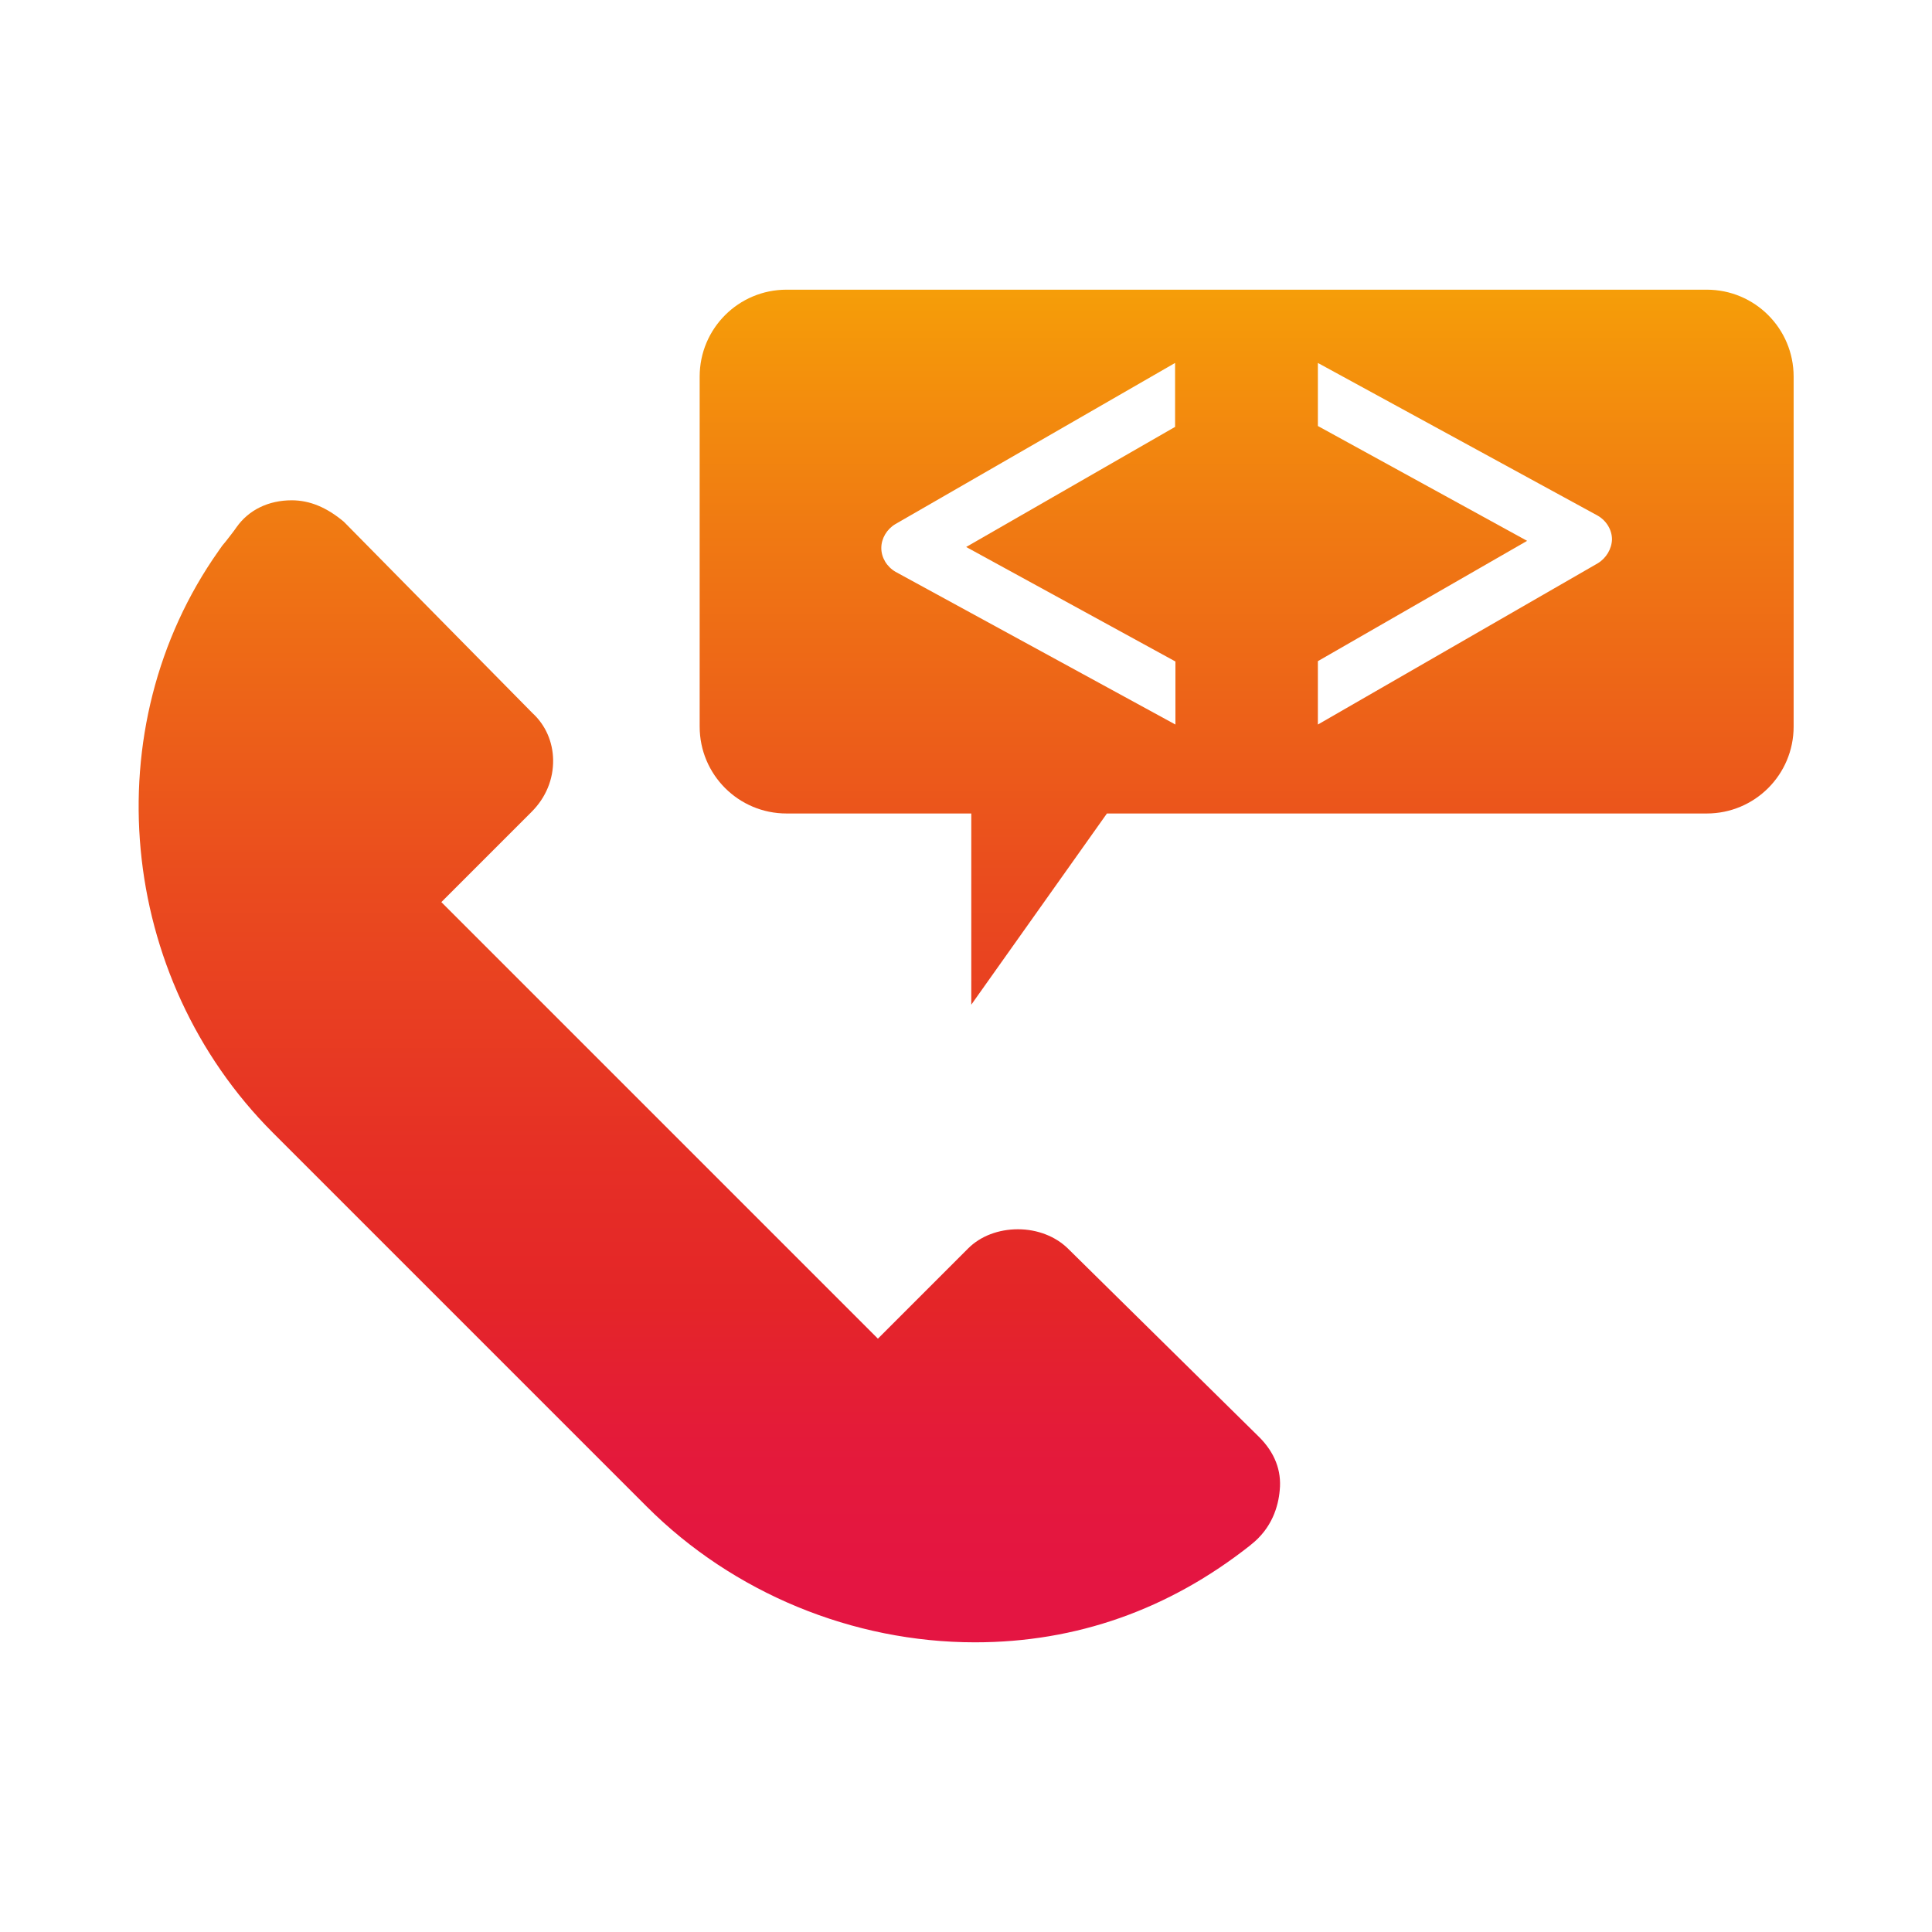
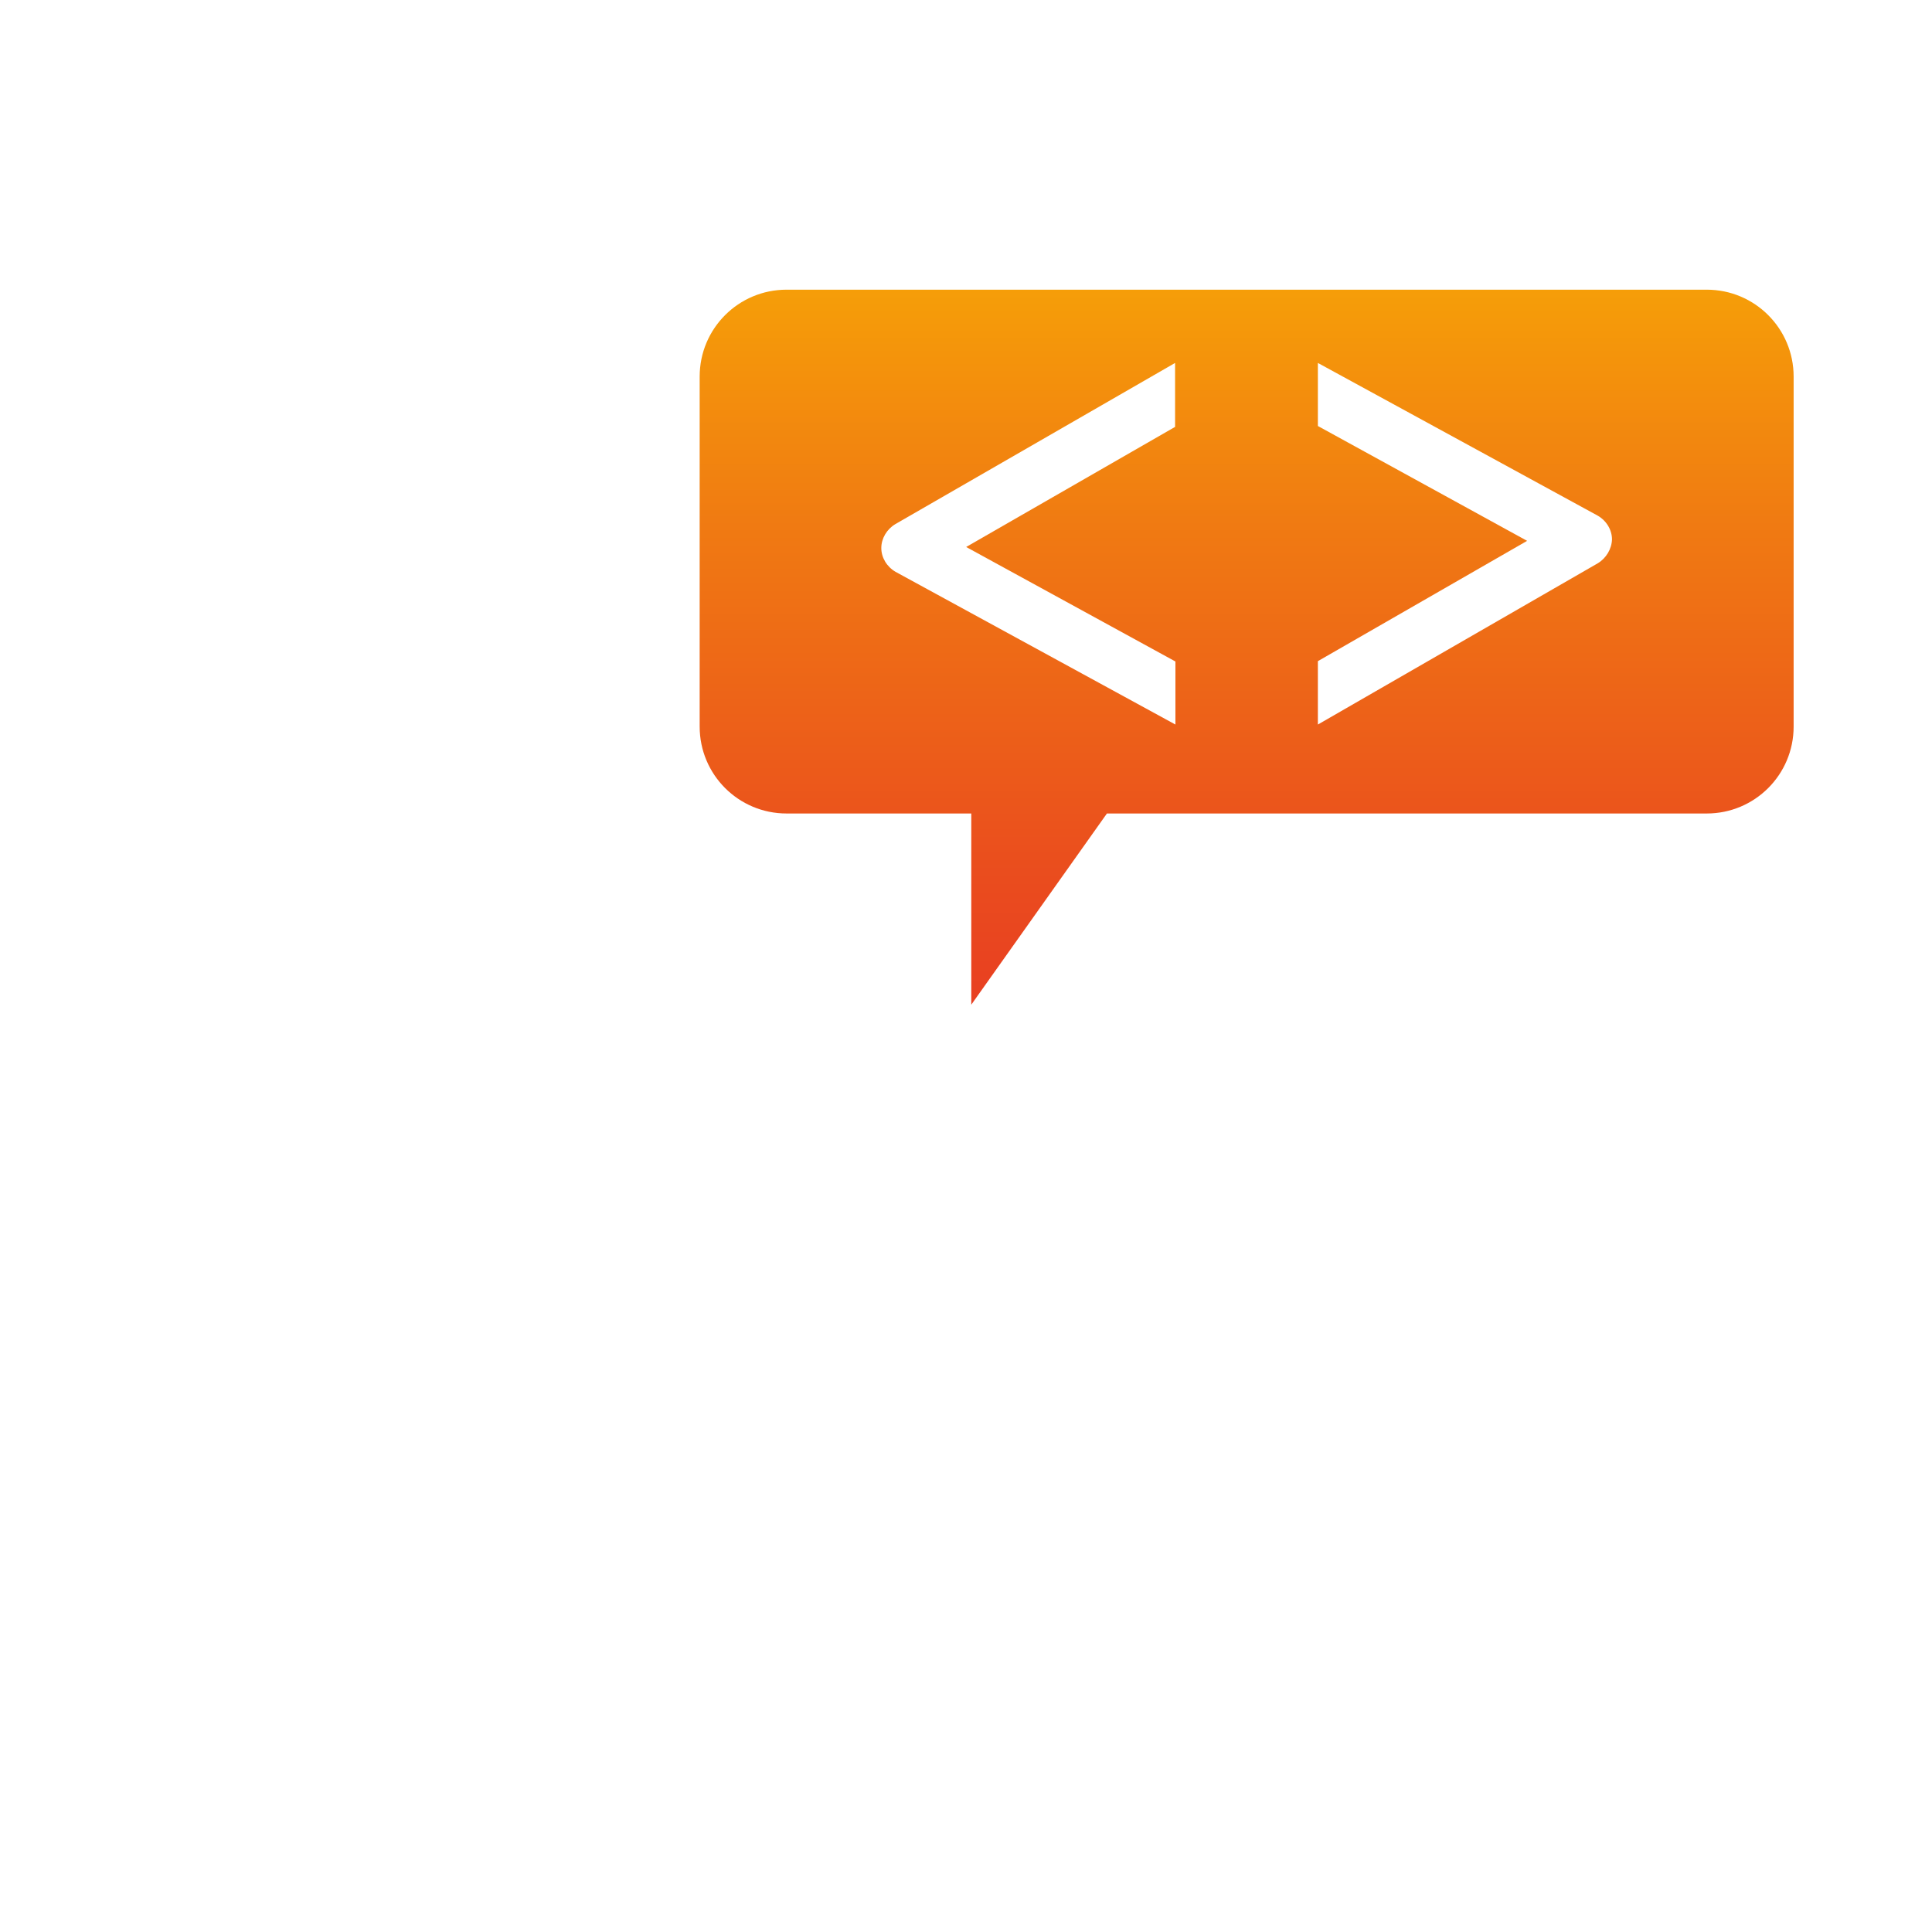
<svg xmlns="http://www.w3.org/2000/svg" version="1.1" id="Calque_1" x="0px" y="0px" viewBox="0 0 566.9 566.9" style="enable-background:new 0 0 566.9 566.9;" xml:space="preserve">
  <style type="text/css">
	.st0{fill:url(#SVGID_1_);}
	.st1{fill:url(#SVGID_00000160911204389238671120000017124447772971266216_);}
	.st2{fill:url(#SVGID_00000028283588651962321900000002257700266310800038_);}
	.st3{fill:url(#SVGID_00000044856216431311799750000000214219755182970513_);}
	.st4{fill:url(#SVGID_00000070104088527498328410000006072914251086267565_);}
	.st5{fill:url(#SVGID_00000178191061972140594350000016366851765086217871_);}
	.st6{fill:url(#SVGID_00000088828305624226357990000015911324261894817470_);}
	.st7{fill:url(#SVGID_00000041276163912556017910000006197004562887730569_);}
	.st8{fill:url(#SVGID_00000014619382030884919430000017571897682102209458_);}
	.st9{fill:url(#SVGID_00000155147913380713412720000011015958776950240132_);}
	.st10{fill:url(#SVGID_00000056406635606461107270000017031820841606971013_);}
	.st11{fill:url(#SVGID_00000160888339112620296320000015526653258806311336_);}
	.st12{fill:url(#SVGID_00000057861210669419353590000017271143376881403815_);}
	.st13{fill:url(#SVGID_00000090267085231390568070000003617265320683675279_);}
	.st14{fill:url(#SVGID_00000127733946271542140300000010436007850145533605_);}
	.st15{fill:url(#SVGID_00000121240581581082351180000009925072739836821153_);}
	.st16{fill:url(#SVGID_00000105391586890806545200000012279489192134735285_);}
	.st17{fill:url(#SVGID_00000118372795481874342770000014604172687452404664_);}
	.st18{fill:url(#SVGID_00000025416402018056189700000017237306646444526465_);}
	.st19{fill:url(#SVGID_00000002349277198496797060000016096859260856842430_);}
	.st20{fill:url(#SVGID_00000040546596637570600270000007252167803377894541_);}
	.st21{fill:url(#SVGID_00000080906049334321319280000007131285711183037079_);}
	.st22{fill:url(#SVGID_00000016074993733487865890000011751293745017263280_);}
	.st23{fill:url(#SVGID_00000151532435463935168710000007329174702978685884_);}
	.st24{fill:url(#SVGID_00000005227755601953708730000009705659736532162982_);}
	.st25{fill:url(#SVGID_00000069364521117426540090000001229207537096341417_);}
	.st26{fill:url(#SVGID_00000124138523489990655350000005709996475095765661_);}
</style>
  <g>
    <linearGradient id="SVGID_1_" gradientUnits="userSpaceOnUse" x1="208.107" y1="26.156" x2="208.107" y2="541.326">
      <stop offset="0" style="stop-color:#FABC00" />
      <stop offset="1.118893e-02" style="stop-color:#FAB901" />
      <stop offset="0.249" style="stop-color:#F07A12" />
      <stop offset="0.45" style="stop-color:#EA4C1E" />
      <stop offset="0.604" style="stop-color:#E63025" />
      <stop offset="0.693" style="stop-color:#E42528" />
      <stop offset="0.707" style="stop-color:#E4232C" />
      <stop offset="0.771" style="stop-color:#E41A3A" />
      <stop offset="0.852" style="stop-color:#E41542" />
      <stop offset="1" style="stop-color:#E41444" />
    </linearGradient>
-     <path class="st0" d="M286.1,481.9c-35.9,0-71-14.5-96.3-39.8L80.1,332.4c-45.7-45.7-52.5-119-16-170.7l0.2-0.3   c0.6-0.9,1.2-1.7,2-2.6c0.9-1.2,2-2.5,3.1-4.1c3.6-5.1,9.4-7.9,16.2-7.9c5.3,0,10.3,2.1,15.3,6.3l55.2,56l0.2,0.2   c3.8,3.5,5.9,8.4,6,13.6c0.1,5.7-2.1,11.1-6.3,15.3l-26.5,26.5l128.1,128.1l26.5-26.5c3.6-3.6,8.9-5.6,14.6-5.6   c5.7,0,11,2.1,14.6,5.6l56.2,55.4c4.5,4.5,6.6,9.8,6,15.6c-0.4,4.6-2.2,11.1-8.5,16l-0.1,0.1C343,472.3,315.8,481.9,286.1,481.9z" />
    <linearGradient id="SVGID_00000099664005135561507560000012460175424802396317_" gradientUnits="userSpaceOnUse" x1="365.778" y1="26.156" x2="365.778" y2="541.326">
      <stop offset="0" style="stop-color:#FABC00" />
      <stop offset="1.118893e-02" style="stop-color:#FAB901" />
      <stop offset="0.249" style="stop-color:#F07A12" />
      <stop offset="0.45" style="stop-color:#EA4C1E" />
      <stop offset="0.604" style="stop-color:#E63025" />
      <stop offset="0.693" style="stop-color:#E42528" />
      <stop offset="0.707" style="stop-color:#E4232C" />
      <stop offset="0.771" style="stop-color:#E41A3A" />
      <stop offset="0.852" style="stop-color:#E41542" />
      <stop offset="1" style="stop-color:#E41444" />
    </linearGradient>
    <path style="fill:url(#SVGID_00000099664005135561507560000012460175424802396317_);" d="M500.8,85h-270   c-14.1,0-25.5,11.4-25.5,25.5v102.7c0,14.1,11.4,25.5,25.5,25.5H285v56.1l39.8-56.1h176c14.1,0,25.5-11.4,25.5-25.5V110.5   C526.3,96.4,514.9,85,500.8,85z M344.9,125.2l-61.4,35.3l61.4,33.6v18.5l-82.1-44.8c-2.6-1.5-4.2-4.2-4.2-7c0-2.8,1.6-5.5,4.1-7   l82.1-47.3V125.2z M468.8,165.3l-82.1,47.3V194l61.4-35.3L386.7,125v-18.5l82.1,44.8c2.6,1.5,4.2,4.2,4.2,7   C472.9,161.1,471.3,163.8,468.8,165.3z" />
  </g>
</svg>